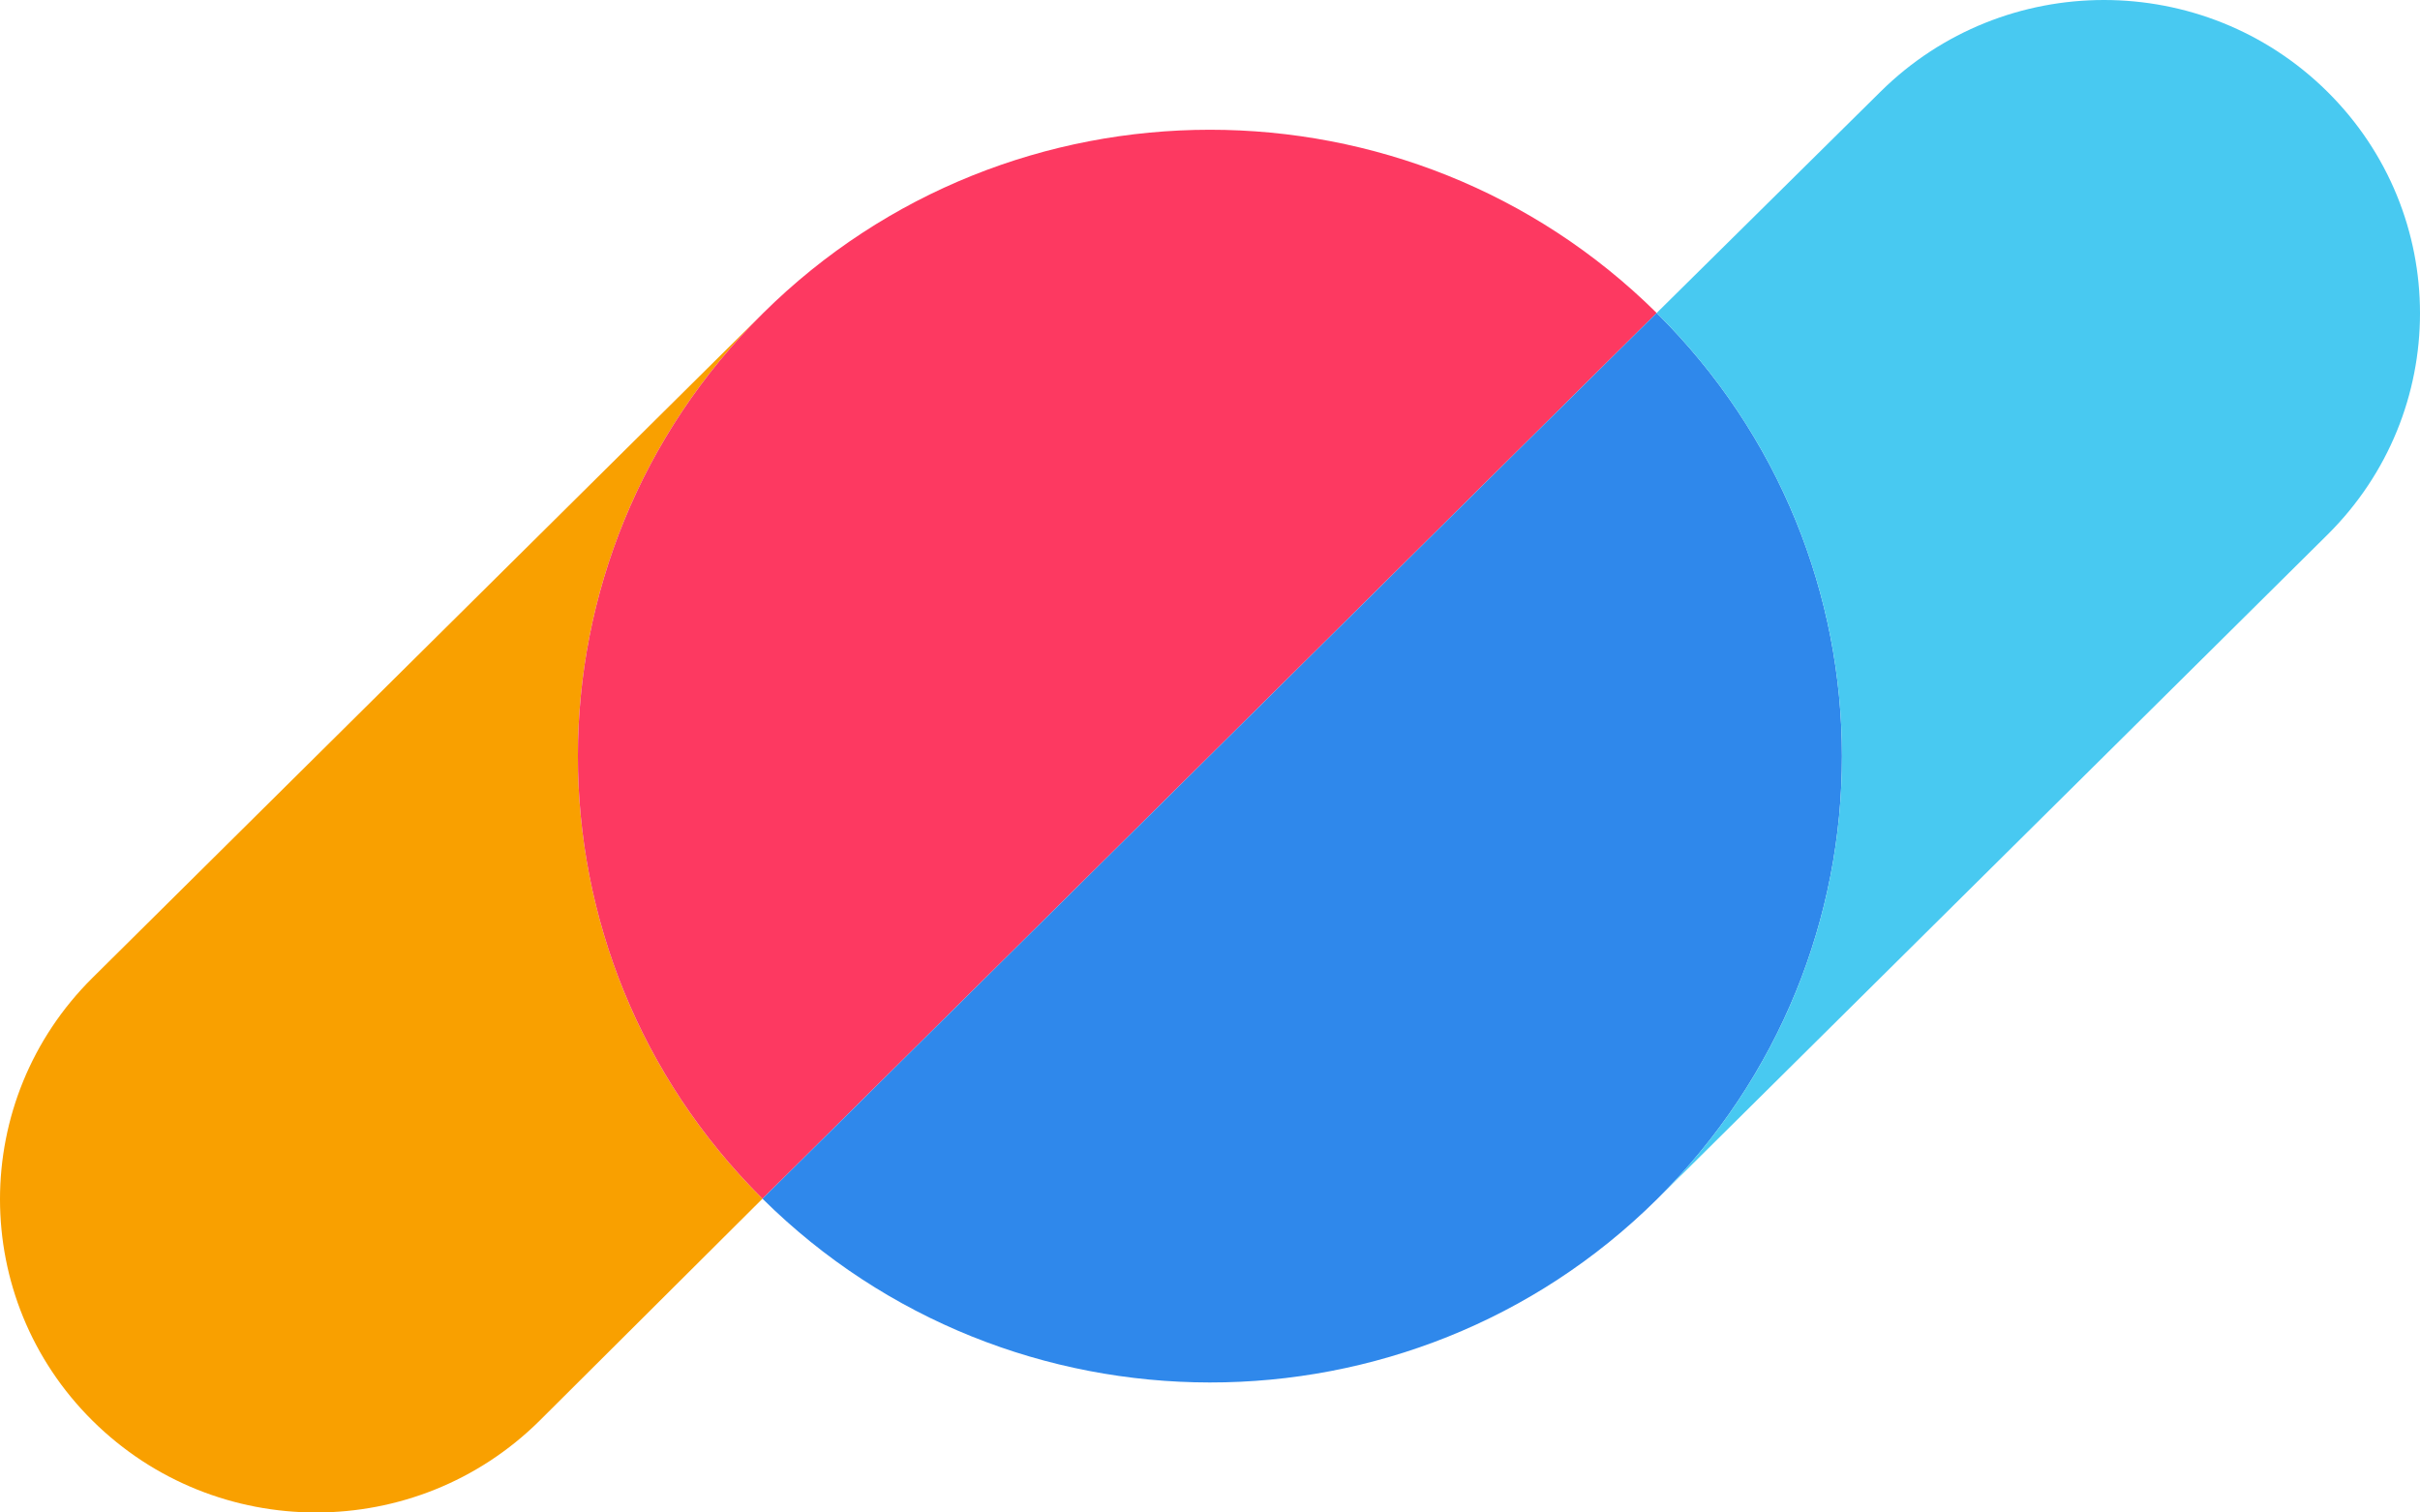
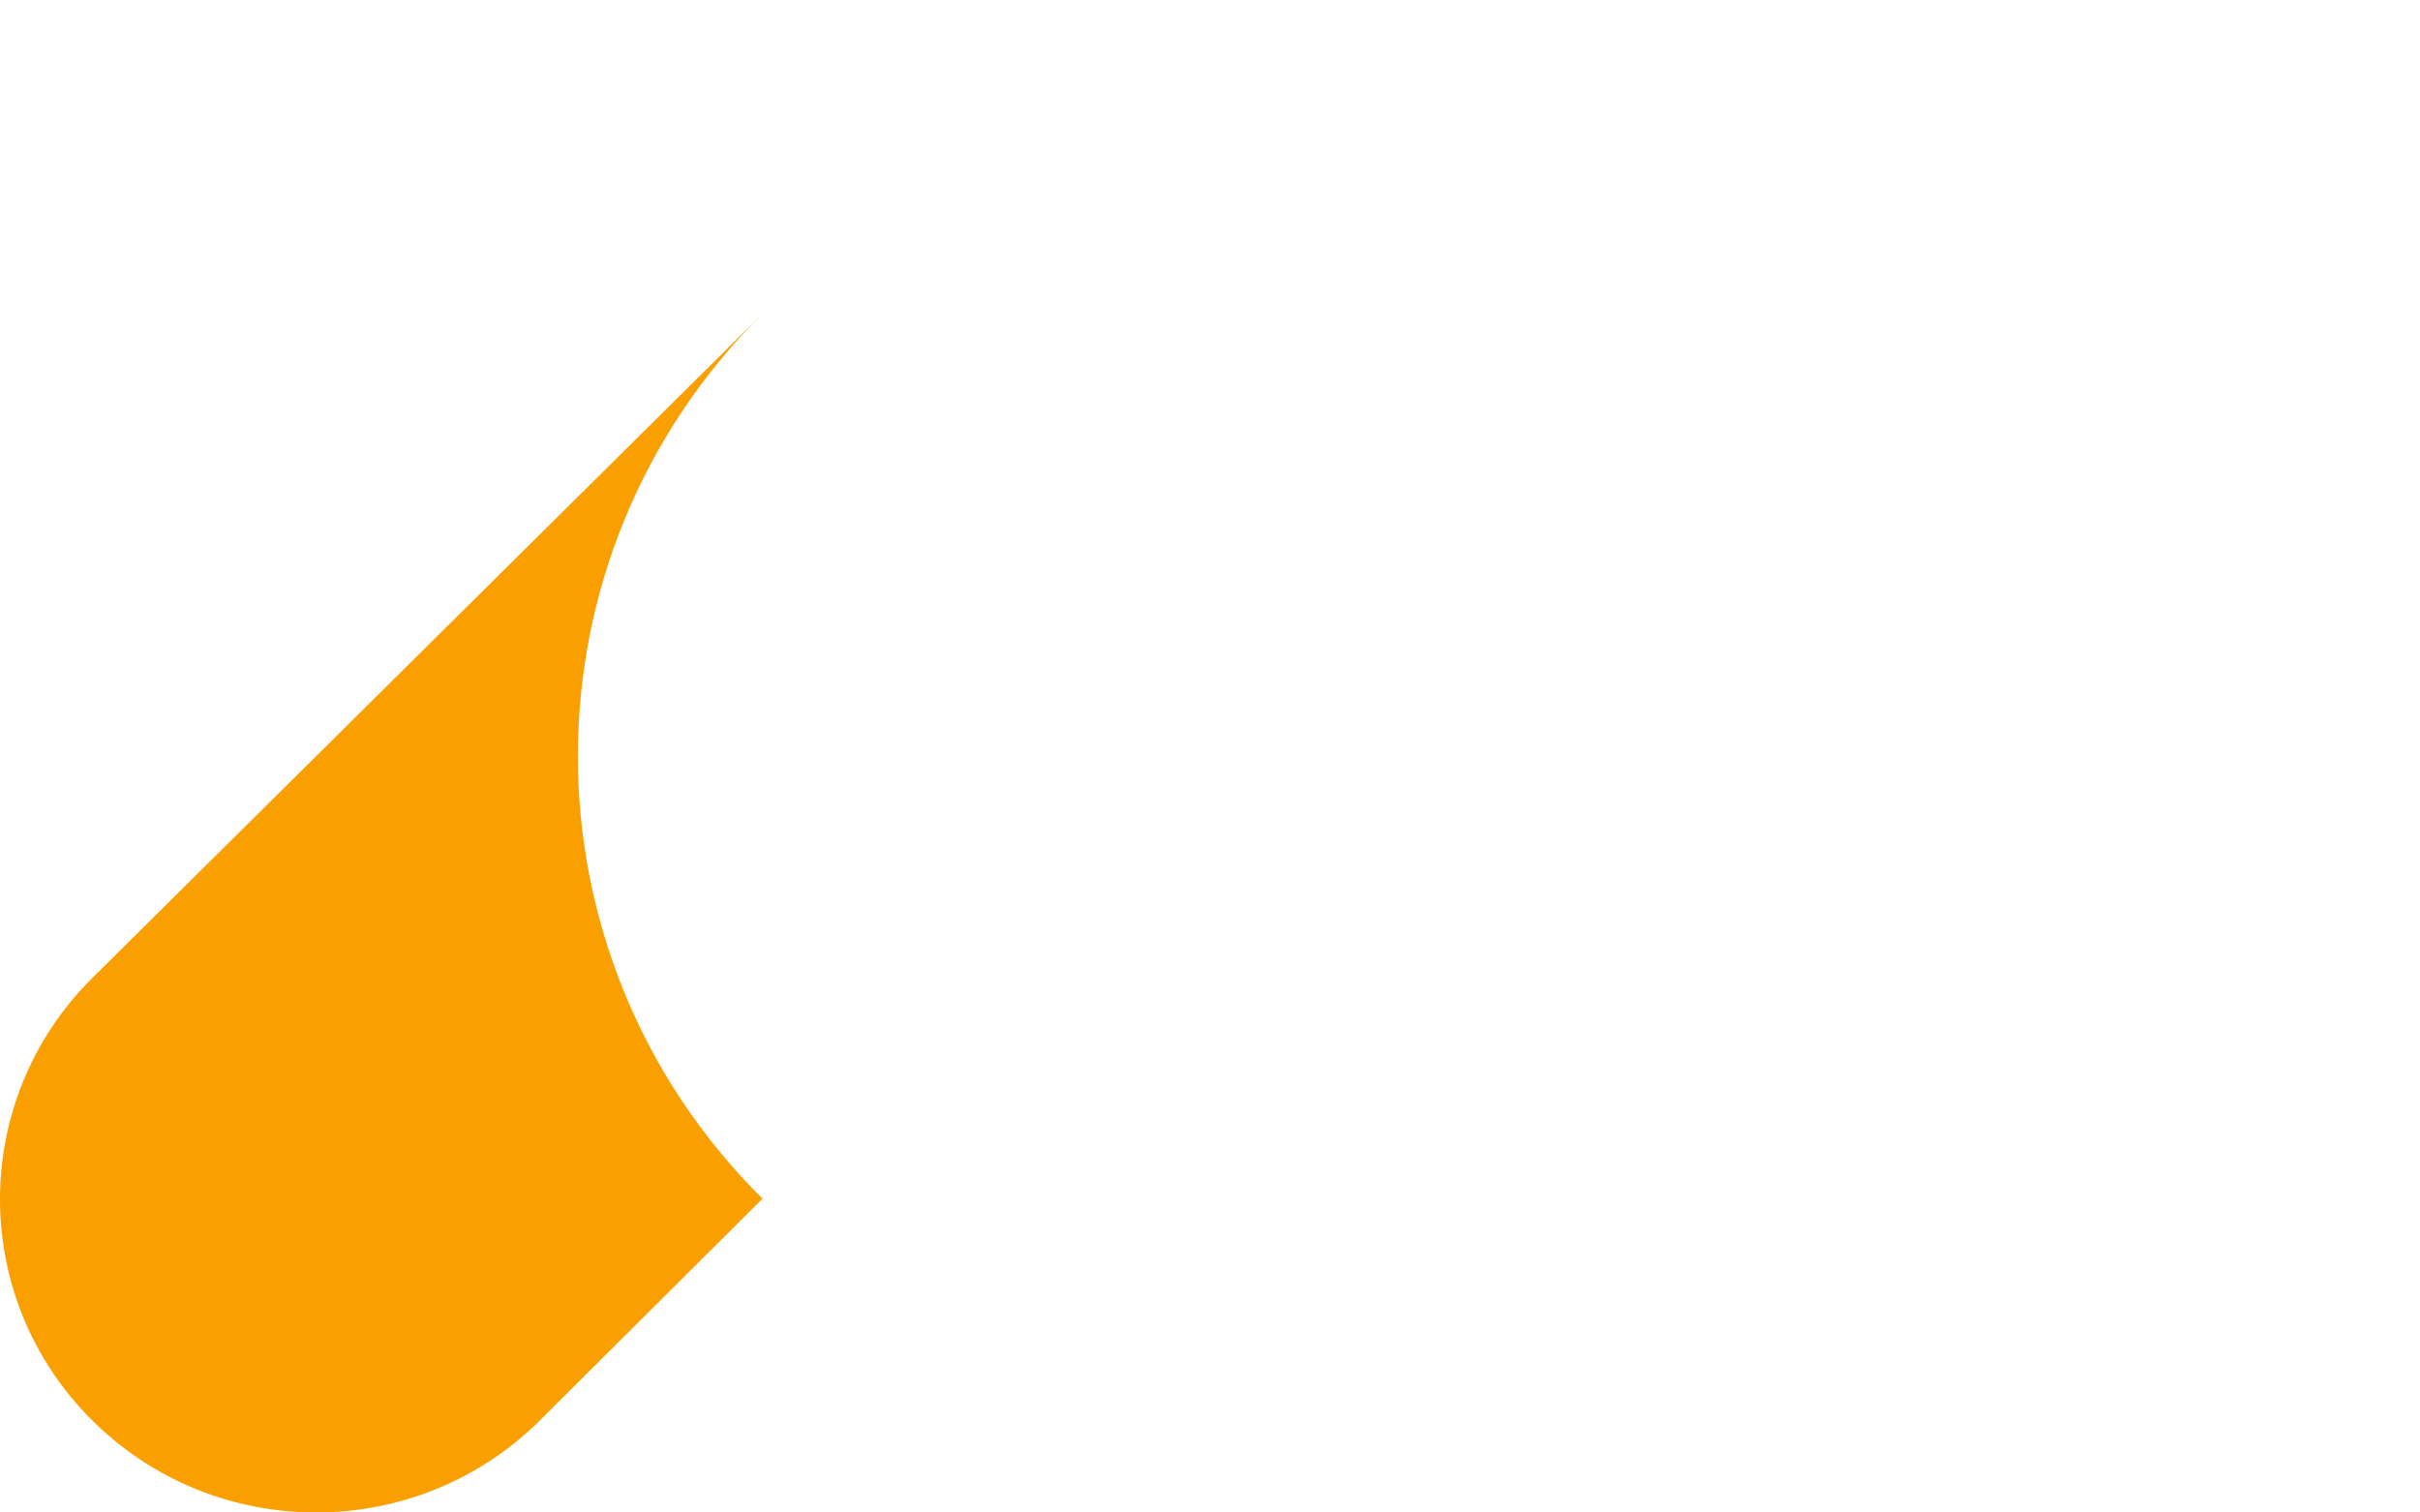
<svg xmlns="http://www.w3.org/2000/svg" width="80" height="50" viewBox="0 0 80 50" fill="none">
  <path d="M17.836 46.967L25.206 39.627C17.064 31.538 17.069 18.438 25.224 10.355L3.06 32.322C-1.02 36.366 -1.02 42.923 3.06 46.967C7.14 51.011 13.756 51.011 17.836 46.967Z" fill="#F9A000" />
-   <path d="M54.766 10.346C46.605 2.267 33.381 2.271 25.224 10.355C17.069 18.438 17.064 31.538 25.206 39.627L54.766 10.346Z" fill="#FD3961" />
-   <path d="M54.776 39.645C62.936 31.557 62.927 18.434 54.766 10.346L25.206 39.627C33.367 47.715 46.615 47.733 54.776 39.645Z" fill="#2F88EB" />
-   <path d="M54.766 10.346C62.927 18.434 62.936 31.557 54.776 39.645L76.94 17.678C81.02 13.634 81.02 7.077 76.94 3.033C72.86 -1.011 66.244 -1.011 62.164 3.033L54.766 10.346Z" fill="#48C9F1" />
</svg>